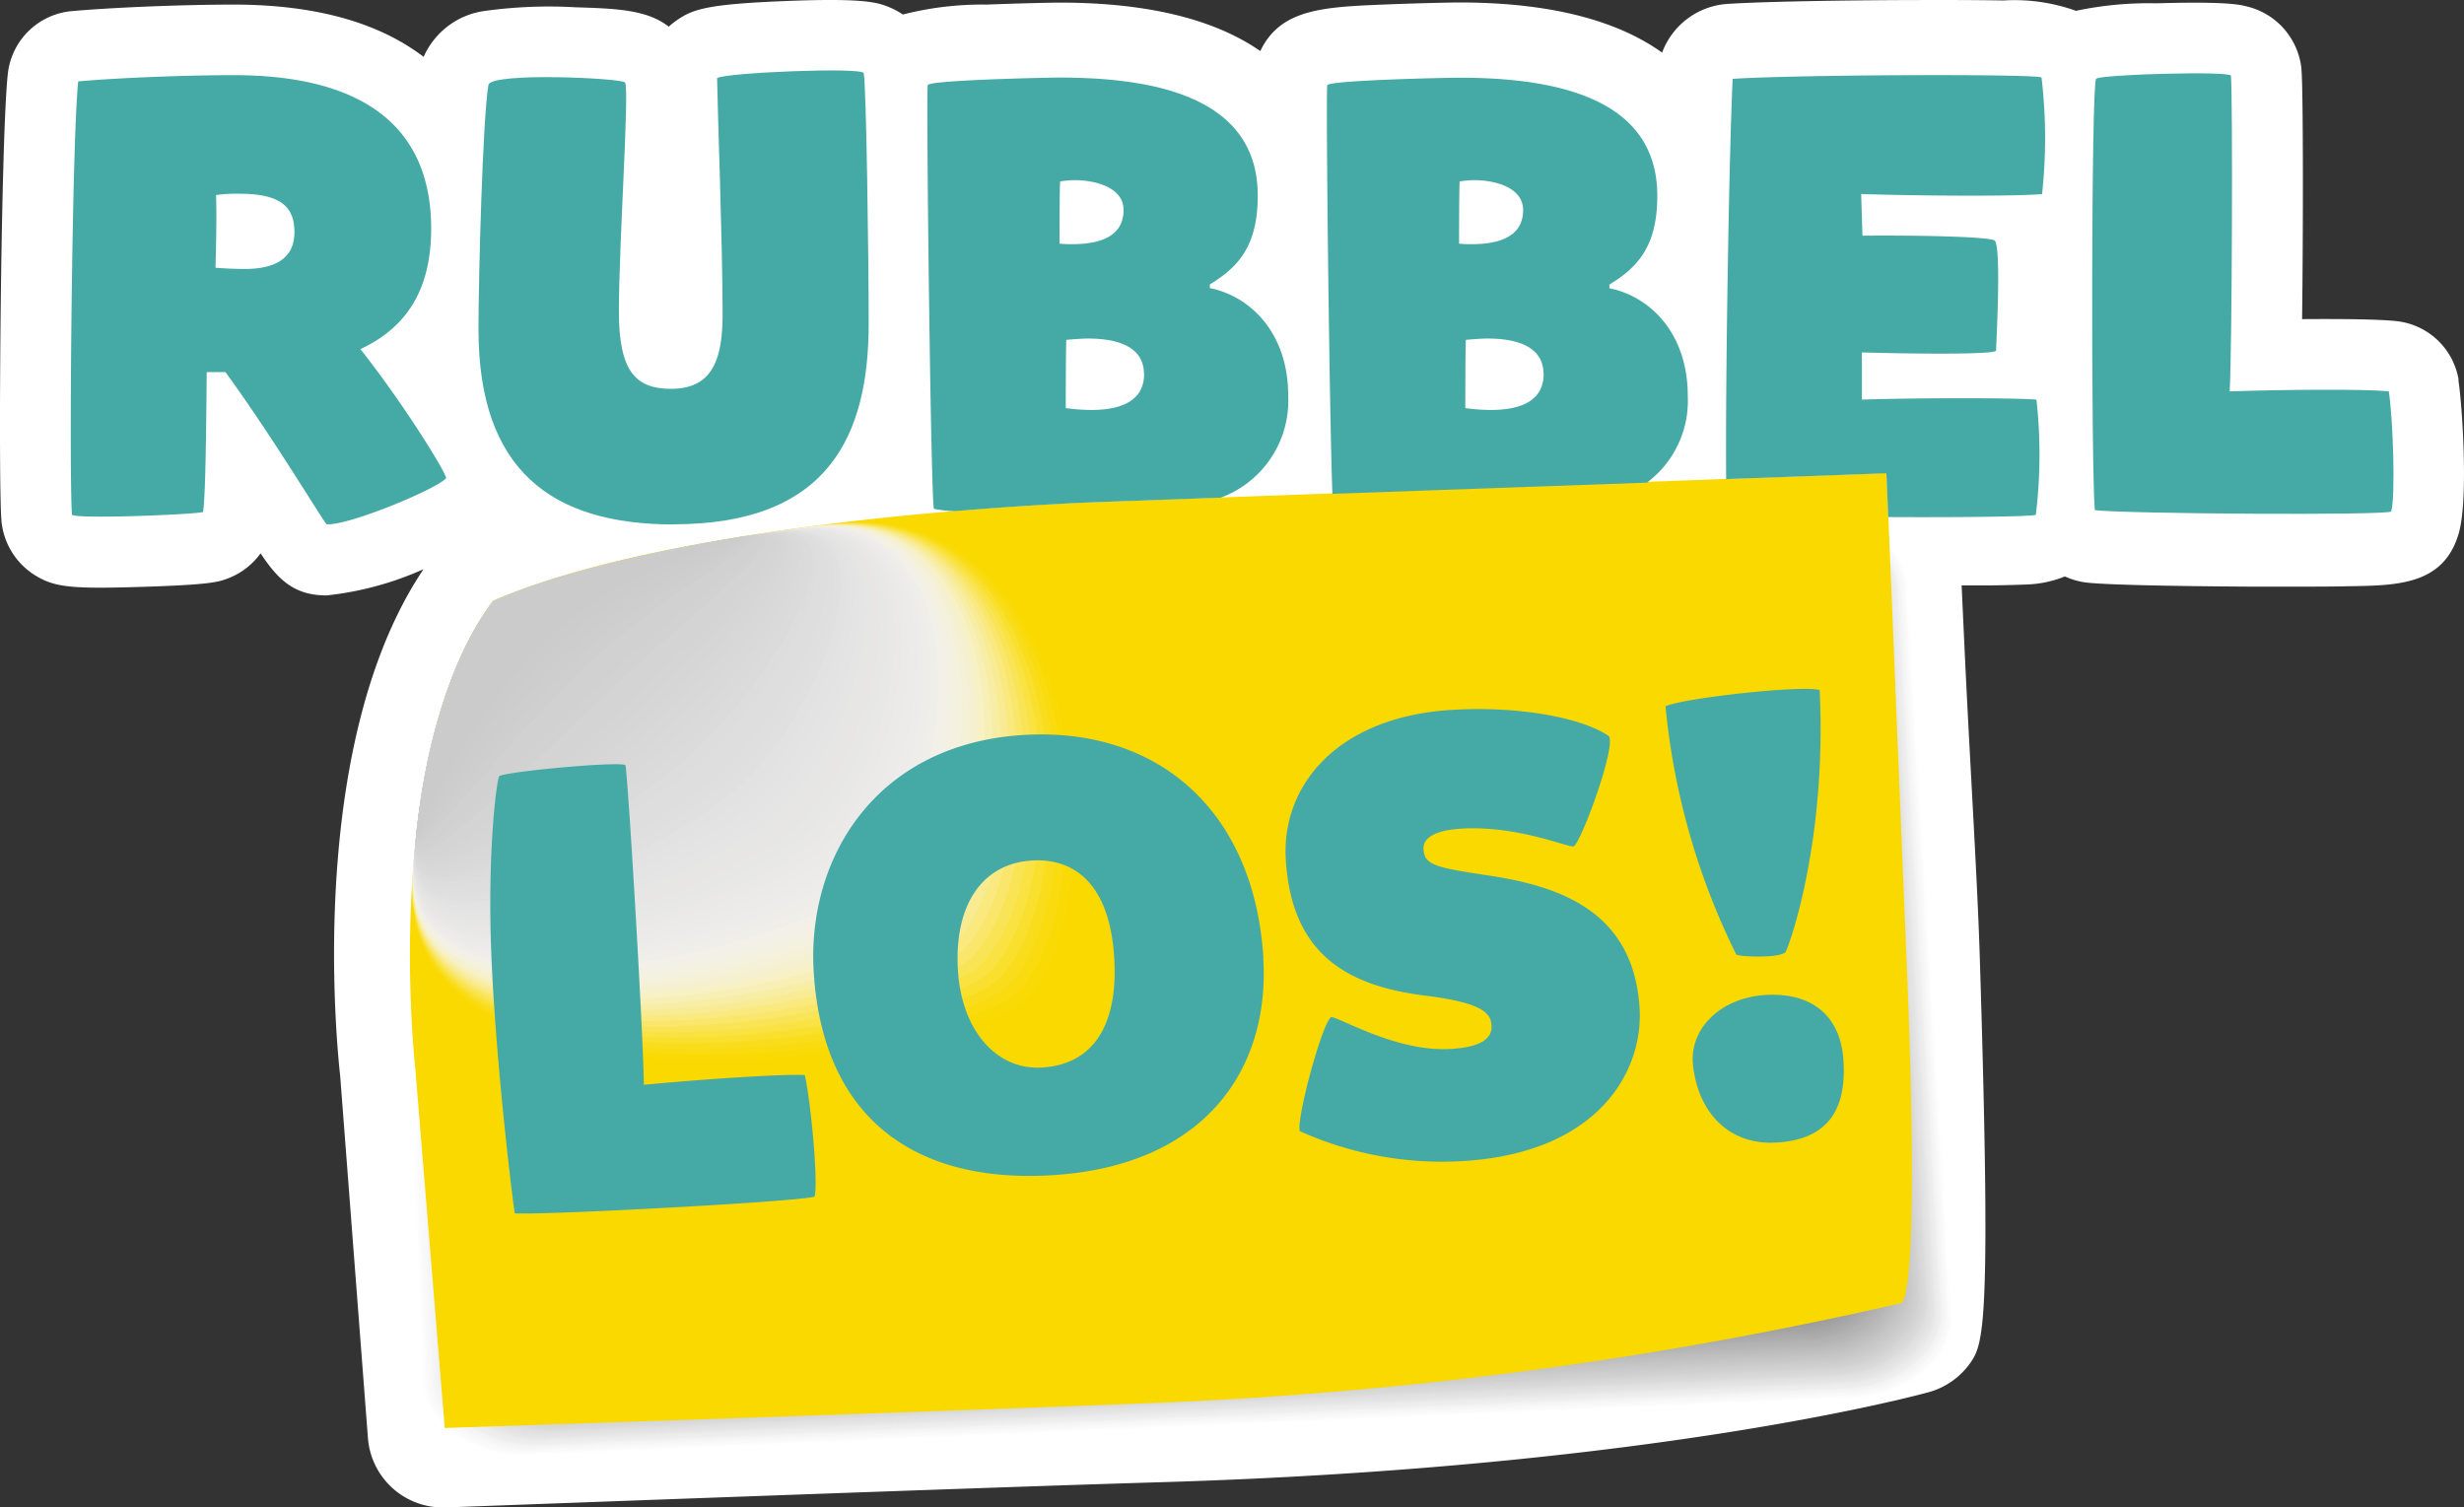
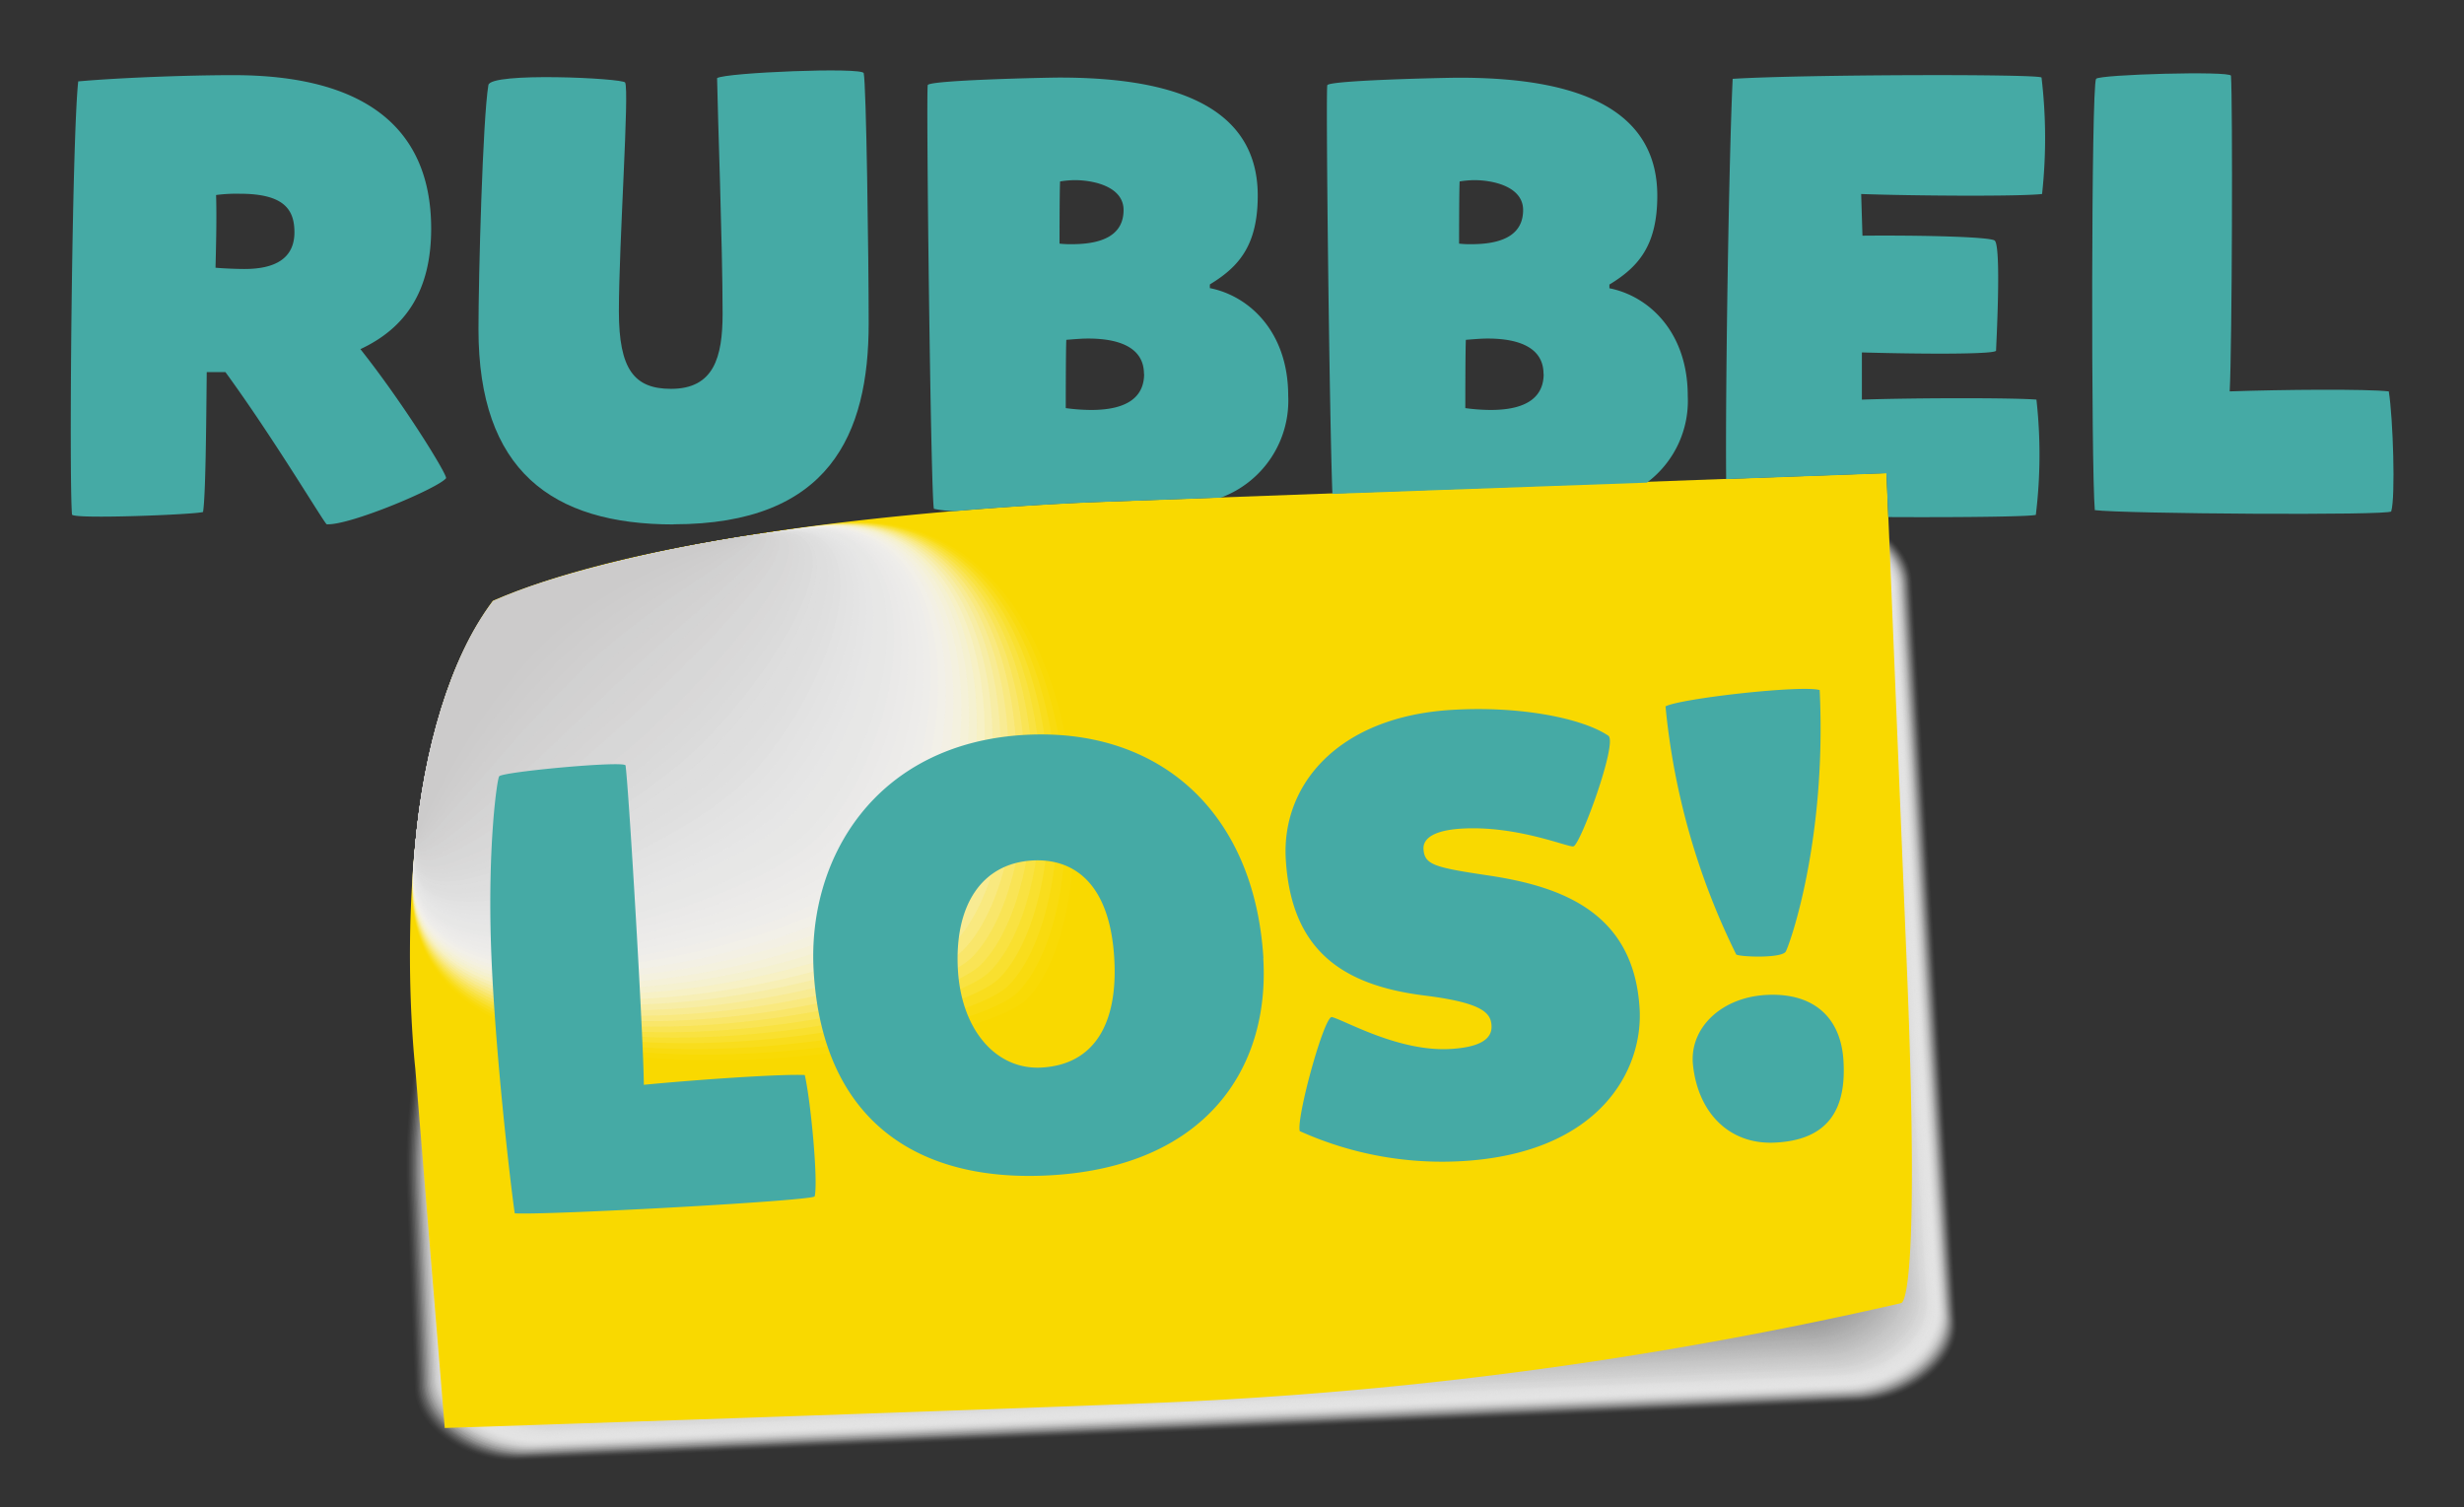
<svg xmlns="http://www.w3.org/2000/svg" width="173.908" height="106.394" viewBox="0 0 173.908 106.394">
  <rect x="0" y="0" width="173.908" height="106.394" fill="#333333" stroke="none" />
  <g id="Gruppe_829" data-name="Gruppe 829" transform="translate(-85.639 -38.276)">
    <g id="Gruppe_827" data-name="Gruppe 827">
-       <path id="Pfad_314" data-name="Pfad 314" d="M259.17,65.1a4.987,4.987,0,0,0-4.39-4.16c-1.3-.14-4.03-.16-6.66-.14.08-6.42.08-16-.04-17.54a2.1,2.1,0,0,0-.02-.25,5.061,5.061,0,0,0-3.84-4.28c-.51-.13-1.45-.36-6.39-.22a24.679,24.679,0,0,0-5.67.53,12.828,12.828,0,0,0-5.12-.73c-1.66-.03-3.94-.04-6.43-.03-4.25.01-10.2.09-13.02.27a5.286,5.286,0,0,0-4.64,3.44c-2.89-2.07-7.39-3.54-14.33-3.54-.52,0-2.89.05-5.14.14-4.44.18-7.46.3-8.89,3.29-2.89-2.01-7.36-3.42-14.17-3.42-.52,0-2.89.05-5.14.14a22.729,22.729,0,0,0-5.92.7,5.291,5.291,0,0,0-.97-.52c-.77-.31-1.64-.66-7.33-.43-5.51.22-6.52.57-7.66,1.36a5.009,5.009,0,0,0-.56.45c-1.53-1.2-3.68-1.28-6.59-1.37a32.919,32.919,0,0,0-6.34.25,5.52,5.52,0,0,0-4.37,3.25c-2.83-2.16-7.07-3.69-13.42-3.69-3.58,0-8.49.2-11.41.46a4.988,4.988,0,0,0-4.52,4.43c-.49,4.45-.69,28.67-.45,31.53a1.232,1.232,0,0,0,.02.2,5.086,5.086,0,0,0,2.37,3.67c1.35.83,2.53.96,7.38.81,4.99-.15,5.53-.35,6.16-.58a5.033,5.033,0,0,0,2.36-1.79c1.22,1.83,2.34,2.97,4.66,2.97h0a22.579,22.579,0,0,0,6.84-1.85c-8.17,12.16-6.19,32.98-5.88,35.78l1.96,25.57a5.3,5.3,0,0,0,5.28,4.87h.2c.37-.01,37.48-1.4,50.11-1.77,34.89-1.01,53.76-6.15,54.51-6.35a5.324,5.324,0,0,0,3.04-2.15c.91-1.34,1.43-2.95.61-28.93-.17-5.33-.74-14.34-1.07-21.56-.07-1.51-.14-2.97-.2-4.32h2.12c1.03-.01,1.86-.04,2.44-.06a7.913,7.913,0,0,0,2.73-.57,5.152,5.152,0,0,0,1.43.42c1.72.23,9.47.29,11.8.3h2.71c1.57,0,2.98,0,4.12-.03,3.45-.05,6.71-.1,7.75-3.78.69-2.47.21-9.26-.04-10.76Z" fill="#fff" />
      <g id="Gruppe_825" data-name="Gruppe 825" style="mix-blend-mode: multiply;isolation: isolate">
        <path id="Pfad_315" data-name="Pfad 315" d="M114.75,136.4l-.58-14.01c-1.17-28.56,25.39-46.01,59.22-47.4l39.97-.79c3.48-.14,7.23,2.13,7.35,5.07l3.17,52.53c.12,2.94-3.43,5.44-6.91,5.59l-94.87,4.08c-3.48.14-7.23-2.13-7.35-5.07Z" fill="#fff" opacity="0" />
        <path id="Pfad_316" data-name="Pfad 316" d="M114.84,136.34l-.57-13.94c-1.17-28.55,25.38-45.99,59.2-47.38l39.86-.8c3.48-.14,7.21,2.12,7.33,5.06l3.16,52.46c.12,2.94-3.42,5.43-6.9,5.58l-94.75,4.08c-3.48.14-7.21-2.12-7.33-5.06Z" fill="#fefefe" opacity="0" />
        <path id="Pfad_317" data-name="Pfad 317" d="M114.93,136.29l-.57-13.88c-1.17-28.54,25.36-45.96,59.17-47.35l39.75-.8c3.47-.14,7.19,2.12,7.31,5.05l3.16,52.39c.12,2.93-3.4,5.43-6.88,5.57l-94.64,4.07c-3.47.14-7.19-2.12-7.31-5.05Z" fill="#fdfdfd" opacity="0.02" />
        <path id="Pfad_318" data-name="Pfad 318" d="M115.02,136.24l-.57-13.81C113.28,93.9,139.8,76.49,173.6,75.1l39.64-.8c3.47-.14,7.18,2.12,7.3,5.04l3.16,52.31c.12,2.93-3.39,5.42-6.86,5.56l-94.52,4.07c-3.47.14-7.18-2.12-7.3-5.04Z" fill="#fcfcfc" opacity="0.03" />
        <path id="Pfad_319" data-name="Pfad 319" d="M115.11,136.19l-.57-13.75c-1.17-28.52,25.33-45.92,59.12-47.31l39.53-.8c3.46-.14,7.16,2.11,7.28,5.03l3.16,52.24c.12,2.92-3.38,5.41-6.84,5.55l-94.4,4.06c-3.46.14-7.16-2.11-7.28-5.03Z" fill="#fbfbfb" opacity="0.04" />
        <path id="Pfad_320" data-name="Pfad 320" d="M115.2,136.13l-.56-13.68c-1.17-28.52,25.32-45.9,59.1-47.29l39.42-.8c3.46-.14,7.14,2.11,7.26,5.03l3.15,52.17c.12,2.92-3.37,5.4-6.82,5.54l-94.29,4.06c-3.46.14-7.14-2.11-7.26-5.03Z" fill="#fafafa" opacity="0.05" />
        <path id="Pfad_321" data-name="Pfad 321" d="M115.29,136.08l-.56-13.62c-1.17-28.51,25.3-45.87,59.07-47.26l39.31-.8c3.45-.14,7.12,2.1,7.24,5.02l3.15,52.09c.12,2.91-3.36,5.39-6.81,5.53l-94.17,4.05c-3.45.14-7.12-2.1-7.24-5.02Z" fill="#f9f9f9" opacity="0.06" />
        <path id="Pfad_322" data-name="Pfad 322" d="M115.39,136.03l-.56-13.55c-1.17-28.5,25.29-45.85,59.05-47.24l39.2-.8c3.45-.14,7.1,2.1,7.22,5.01l3.15,52.02c.12,2.91-3.34,5.38-6.79,5.52l-94.05,4.05C119.16,141.18,115.51,138.94,115.39,136.03Z" fill="#f8f8f8" opacity="0.07" />
        <path id="Pfad_323" data-name="Pfad 323" d="M115.48,135.97l-.55-13.48C113.76,94,140.2,76.66,173.95,75.27l39.09-.8c3.44-.14,7.08,2.1,7.2,5l3.15,51.94c.12,2.9-3.33,5.37-6.77,5.52l-93.94,4.04c-3.44.14-7.08-2.1-7.2-5Z" fill="#f7f7f7" opacity="0.08" />
        <path id="Pfad_324" data-name="Pfad 324" d="M115.57,135.92l-.55-13.42c-1.17-28.48,25.26-45.81,59-47.19l38.98-.8c3.43-.14,7.07,2.09,7.19,4.99l3.14,51.87c.12,2.9-3.32,5.36-6.75,5.51l-93.82,4.04c-3.43.14-7.07-2.09-7.19-4.99Z" fill="#f6f6f6" opacity="0.09" />
        <path id="Pfad_325" data-name="Pfad 325" d="M115.66,135.87l-.55-13.35c-1.17-28.48,25.24-45.78,58.97-47.17l38.87-.8c3.43-.14,7.05,2.09,7.17,4.99l3.14,51.8c.12,2.89-3.31,5.36-6.74,5.5l-93.7,4.03c-3.43.14-7.05-2.09-7.17-4.99Z" fill="#f5f5f5" opacity="0.1" />
        <path id="Pfad_326" data-name="Pfad 326" d="M115.75,135.82l-.55-13.29c-1.17-28.47,25.23-45.76,58.95-47.15l38.76-.8c3.42-.14,7.03,2.09,7.15,4.98l3.14,51.72c.12,2.89-3.3,5.35-6.72,5.49L122.9,140.8c-3.42.14-7.03-2.09-7.15-4.98Z" fill="#f4f4f4" opacity="0.11" />
        <path id="Pfad_327" data-name="Pfad 327" d="M115.84,135.76l-.54-13.22c-1.17-28.46,25.21-45.74,58.92-47.12l38.65-.8c3.42-.14,7.01,2.08,7.13,4.97l3.13,51.65c.12,2.89-3.28,5.34-6.7,5.48l-93.47,4.03c-3.42.14-7.01-2.08-7.13-4.97Z" fill="#f3f3f3" opacity="0.12" />
        <path id="Pfad_328" data-name="Pfad 328" d="M115.93,135.71l-.54-13.16c-1.17-28.45,25.2-45.72,58.9-47.1l38.54-.81c3.41-.14,6.99,2.08,7.11,4.96l3.13,51.57c.12,2.88-3.27,5.33-6.68,5.47l-93.35,4.02c-3.41.14-6.99-2.08-7.11-4.96Z" fill="#f2f2f2" opacity="0.13" />
        <path id="Pfad_329" data-name="Pfad 329" d="M116.02,135.66l-.54-13.09c-1.17-28.44,25.18-45.69,58.88-47.08l38.43-.81c3.41-.14,6.98,2.08,7.09,4.95l3.13,51.5c.12,2.88-3.26,5.32-6.67,5.46l-93.23,4.02c-3.41.14-6.98-2.08-7.09-4.95Z" fill="#f1f1f1" opacity="0.13" />
        <path id="Pfad_330" data-name="Pfad 330" d="M116.12,135.6l-.54-13.03c-1.17-28.44,25.17-45.67,58.85-47.06l38.32-.81c3.4-.14,6.96,2.07,7.08,4.95l3.13,51.43c.12,2.87-3.25,5.31-6.65,5.45l-93.12,4.01c-3.4.14-6.96-2.07-7.08-4.95Z" fill="#f0f0f0" opacity="0.14" />
        <path id="Pfad_331" data-name="Pfad 331" d="M116.21,135.55l-.53-12.96c-1.17-28.43,25.15-45.65,58.83-47.03l38.21-.81c3.4-.14,6.94,2.07,7.06,4.94l3.12,51.35c.12,2.87-3.23,5.3-6.63,5.44l-93,4.01c-3.4.14-6.94-2.07-7.06-4.94Z" fill="#efefef" opacity="0.15" />
        <path id="Pfad_332" data-name="Pfad 332" d="M116.3,135.5l-.53-12.9c-1.17-28.42,25.14-45.63,58.8-47.01l38.1-.81c3.39-.14,6.92,2.07,7.04,4.93l3.12,51.28c.12,2.86-3.22,5.3-6.61,5.43l-92.88,4c-3.39.14-6.92-2.07-7.04-4.93Z" fill="#eee" opacity="0.16" />
        <path id="Pfad_333" data-name="Pfad 333" d="M116.39,135.45l-.53-12.83c-1.17-28.41,25.12-45.6,58.78-46.99l37.99-.81c3.38-.14,6.9,2.06,7.02,4.92l3.12,51.2c.12,2.86-3.21,5.29-6.6,5.43l-92.77,4c-3.38.14-6.9-2.06-7.02-4.92Z" fill="#ededed" opacity="0.17" />
        <path id="Pfad_334" data-name="Pfad 334" d="M116.48,135.39l-.53-12.76c-1.17-28.4,25.11-45.58,58.75-46.96l37.89-.81c3.38-.14,6.89,2.06,7,4.91l3.11,51.13c.12,2.85-3.2,5.28-6.58,5.42l-92.65,3.99c-3.38.14-6.89-2.06-7-4.91Z" fill="#ececec" opacity="0.18" />
        <path id="Pfad_335" data-name="Pfad 335" d="M116.57,135.34l-.52-12.7c-1.17-28.39,25.09-45.56,58.73-46.94l37.78-.81c3.37-.14,6.87,2.06,6.98,4.91l3.11,51.06c.12,2.85-3.19,5.27-6.56,5.41l-92.53,3.99c-3.37.14-6.87-2.06-6.98-4.91Z" fill="#ebebeb" opacity="0.19" />
        <path id="Pfad_336" data-name="Pfad 336" d="M116.66,135.29l-.52-12.63c-1.17-28.39,25.08-45.53,58.7-46.92l37.67-.81c3.37-.14,6.85,2.05,6.97,4.9l3.11,50.98c.12,2.84-3.17,5.26-6.54,5.4l-92.41,3.98c-3.37.14-6.85-2.05-6.97-4.9Z" fill="#eaeaea" opacity="0.2" />
        <path id="Pfad_337" data-name="Pfad 337" d="M116.76,135.23l-.52-12.57c-1.17-28.38,25.06-45.51,58.68-46.89l37.56-.81c3.36-.14,6.83,2.05,6.95,4.89l3.11,50.91c.12,2.84-3.16,5.25-6.53,5.39l-92.3,3.98c-3.36.14-6.83-2.05-6.95-4.89Z" fill="#e9e9e9" opacity="0.21" />
        <path id="Pfad_338" data-name="Pfad 338" d="M116.85,135.18l-.51-12.5c-1.17-28.37,25.05-45.49,58.65-46.87L212.44,75c3.36-.14,6.81,2.05,6.93,4.88l3.1,50.83c.12,2.83-3.15,5.24-6.51,5.38l-92.18,3.97c-3.36.14-6.81-2.05-6.93-4.88Z" fill="#e8e8e8" opacity="0.22" />
        <path id="Pfad_339" data-name="Pfad 339" d="M116.94,135.13l-.51-12.44c-1.17-28.36,25.03-45.47,58.63-46.85l37.34-.81c3.35-.14,6.79,2.04,6.91,4.87l3.1,50.76c.12,2.83-3.14,5.23-6.49,5.37L123.86,140c-3.35.14-6.79-2.04-6.91-4.87Z" fill="#e7e7e7" opacity="0.23" />
        <path id="Pfad_340" data-name="Pfad 340" d="M117.03,135.08l-.51-12.37c-1.17-28.35,25.02-45.44,58.6-46.83l37.23-.82c3.35-.14,6.78,2.04,6.89,4.87l3.1,50.69c.12,2.82-3.13,5.23-6.47,5.36l-91.95,3.96c-3.35.14-6.78-2.04-6.89-4.87Z" fill="#e6e6e6" opacity="0.24" />
        <path id="Pfad_341" data-name="Pfad 341" d="M117.12,135.02l-.51-12.31c-1.17-28.35,25-45.42,58.58-46.8l37.12-.82c3.34-.14,6.76,2.04,6.87,4.86l3.1,50.61c.12,2.82-3.11,5.22-6.45,5.35L124,139.87c-3.34.14-6.76-2.04-6.87-4.86Z" fill="#e5e5e5" opacity="0.25" />
        <path id="Pfad_342" data-name="Pfad 342" d="M117.21,134.97l-.5-12.24c-1.17-28.34,24.99-45.4,58.55-46.78l37.01-.82c3.33-.14,6.74,2.03,6.86,4.85l3.09,50.54c.12,2.82-3.1,5.21-6.44,5.35l-91.71,3.95c-3.33.14-6.74-2.03-6.86-4.85Z" fill="#e4e4e4" opacity="0.26" />
        <path id="Pfad_343" data-name="Pfad 343" d="M117.3,134.92l-.5-12.17c-1.17-28.33,24.97-45.38,58.53-46.76l36.9-.82c3.33-.14,6.72,2.03,6.84,4.84l3.09,50.46c.12,2.81-3.09,5.2-6.42,5.34l-91.6,3.95C120.81,139.9,117.42,137.73,117.3,134.92Z" fill="#e3e3e3" opacity="0.27" />
        <path id="Pfad_344" data-name="Pfad 344" d="M117.39,134.86l-.5-12.11c-1.16-28.32,24.96-45.35,58.51-46.73l36.79-.82c3.32-.14,6.7,2.03,6.82,4.83l3.09,50.39c.12,2.81-3.08,5.19-6.4,5.33l-91.48,3.94c-3.32.14-6.7-2.03-6.82-4.83Z" fill="#e2e2e2" opacity="0.28" />
        <path id="Pfad_345" data-name="Pfad 345" d="M117.49,134.81l-.5-12.04c-1.16-28.31,24.94-45.33,58.48-46.71l36.68-.82c3.32-.14,6.69,2.02,6.8,4.82l3.08,50.32c.12,2.8-3.07,5.18-6.38,5.32l-91.36,3.94c-3.32.14-6.69-2.02-6.8-4.82Z" fill="#e1e1e1" opacity="0.29" />
        <path id="Pfad_346" data-name="Pfad 346" d="M117.58,134.76l-.49-11.98c-1.16-28.31,24.93-45.31,58.46-46.69l36.57-.82c3.31-.14,6.67,2.02,6.78,4.82l3.08,50.24c.12,2.8-3.05,5.17-6.37,5.31l-91.25,3.93c-3.31.14-6.67-2.02-6.78-4.82Z" fill="#e0e0e0" opacity="0.3" />
        <path id="Pfad_347" data-name="Pfad 347" d="M117.67,134.7l-.49-11.91c-1.16-28.3,24.91-45.29,58.43-46.67l36.46-.82c3.31-.14,6.65,2.02,6.76,4.81l3.08,50.17c.11,2.79-3.04,5.17-6.35,5.3l-91.13,3.93C121.12,139.65,117.78,137.49,117.67,134.7Z" fill="#dfdfdf" opacity="0.31" />
        <path id="Pfad_348" data-name="Pfad 348" d="M117.76,134.65l-.49-11.85c-1.16-28.29,24.9-45.26,58.41-46.64l36.35-.82c3.3-.14,6.63,2.01,6.75,4.8l3.08,50.09c.11,2.79-3.03,5.16-6.33,5.29l-91.01,3.93c-3.3.14-6.63-2.01-6.75-4.8Z" fill="#dedede" opacity="0.32" />
        <path id="Pfad_349" data-name="Pfad 349" d="M117.85,134.6l-.48-11.78c-1.16-28.28,24.88-45.24,58.38-46.62l36.24-.82c3.3-.14,6.61,2.01,6.73,4.79l3.07,50.02c.11,2.78-3.02,5.15-6.31,5.28l-90.89,3.92c-3.3.14-6.61-2.01-6.73-4.79Z" fill="#ddd" opacity="0.33" />
        <path id="Pfad_350" data-name="Pfad 350" d="M117.94,134.55l-.48-11.72c-1.16-28.27,24.87-45.22,58.36-46.6l36.13-.82c3.29-.14,6.6,2.01,6.71,4.78l3.07,49.95c.11,2.78-3.01,5.14-6.3,5.27l-90.78,3.92c-3.29.14-6.6-2.01-6.71-4.78Z" fill="#dcdcdc" opacity="0.34" />
        <path id="Pfad_351" data-name="Pfad 351" d="M118.03,134.49l-.48-11.65c-1.16-28.26,24.85-45.2,58.33-46.57l36.02-.83c3.28-.14,6.58,2,6.69,4.78l3.07,49.87c.11,2.77-2.99,5.13-6.28,5.27l-90.66,3.91c-3.28.14-6.58-2-6.69-4.78Z" fill="#dbdbdb" opacity="0.35" />
        <path id="Pfad_352" data-name="Pfad 352" d="M118.13,134.44l-.48-11.58c-1.16-28.26,24.83-45.17,58.31-46.55l35.91-.83c3.28-.13,6.56,2,6.67,4.77l3.07,49.8c.11,2.77-2.98,5.12-6.26,5.26l-90.54,3.91c-3.28.13-6.56-2-6.67-4.77Z" fill="#dadada" opacity="0.36" />
        <path id="Pfad_353" data-name="Pfad 353" d="M118.22,134.39l-.47-11.52c-1.16-28.25,24.82-45.15,58.28-46.53l35.8-.83c3.27-.13,6.54,2,6.65,4.76l3.06,49.72c.11,2.76-2.97,5.11-6.24,5.25l-90.43,3.9c-3.27.13-6.54-2-6.65-4.76Z" fill="#d9d9d9" opacity="0.37" />
        <path id="Pfad_354" data-name="Pfad 354" d="M118.31,134.33l-.47-11.45c-1.16-28.24,24.8-45.13,58.26-46.5l35.69-.83c3.27-.13,6.52,1.99,6.64,4.75l3.06,49.65c.11,2.76-2.96,5.1-6.23,5.24l-90.31,3.9c-3.27.13-6.52-1.99-6.64-4.75Z" fill="#d8d8d8" opacity="0.38" />
        <path id="Pfad_355" data-name="Pfad 355" d="M118.4,134.28l-.47-11.39c-1.16-28.23,24.79-45.11,58.23-46.48l35.58-.83c3.26-.13,6.5,1.99,6.62,4.74l3.06,49.58c.11,2.75-2.95,5.1-6.21,5.23l-90.19,3.89c-3.26.13-6.5-1.99-6.62-4.74Z" fill="#d7d7d7" opacity="0.38" />
        <path id="Pfad_356" data-name="Pfad 356" d="M118.49,134.23l-.47-11.32c-1.16-28.22,24.77-45.08,58.21-46.46l35.47-.83c3.26-.13,6.49,1.99,6.6,4.74l3.05,49.5c.11,2.75-2.93,5.09-6.19,5.22l-90.08,3.89c-3.26.13-6.49-1.99-6.6-4.74Z" fill="#d6d6d6" opacity="0.39" />
-         <path id="Pfad_357" data-name="Pfad 357" d="M118.58,134.18l-.46-11.26c-1.16-28.22,24.76-45.06,58.18-46.44l35.36-.83c3.25-.13,6.47,1.98,6.58,4.73l3.05,49.43c.11,2.74-2.92,5.08-6.17,5.21l-89.96,3.88c-3.25.13-6.47-1.98-6.58-4.73Z" fill="#d5d5d5" opacity="0.4" />
        <path id="Pfad_358" data-name="Pfad 358" d="M118.67,134.12l-.46-11.19c-1.16-28.21,24.74-45.04,58.16-46.41l35.25-.83c3.25-.13,6.45,1.98,6.56,4.72l3.05,49.35c.11,2.74-2.91,5.07-6.16,5.2l-89.84,3.88c-3.25.13-6.45-1.98-6.56-4.72Z" fill="#d4d4d4" opacity="0.41" />
        <path id="Pfad_359" data-name="Pfad 359" d="M118.76,134.07l-.46-11.13c-1.16-28.2,24.73-45.02,58.13-46.39l35.14-.83c3.24-.13,6.43,1.98,6.54,4.71l3.05,49.28c.11,2.74-2.9,5.06-6.14,5.19l-89.72,3.87c-3.24.13-6.43-1.98-6.54-4.71Z" fill="#d3d3d3" opacity="0.42" />
        <path id="Pfad_360" data-name="Pfad 360" d="M118.86,134.02l-.45-11.06c-1.16-28.19,24.71-44.99,58.11-46.37l35.03-.83c3.23-.13,6.41,1.97,6.53,4.7l3.04,49.21c.11,2.73-2.89,5.05-6.12,5.19l-89.61,3.87c-3.23.13-6.41-1.97-6.53-4.7Z" fill="#d2d2d2" opacity="0.43" />
        <path id="Pfad_361" data-name="Pfad 361" d="M118.95,133.96l-.45-11c-1.16-28.18,24.7-44.97,58.09-46.34l34.92-.83c3.23-.13,6.4,1.97,6.51,4.7l3.04,49.13c.11,2.73-2.87,5.04-6.1,5.18l-89.49,3.86c-3.23.13-6.4-1.97-6.51-4.7Z" fill="#d1d1d1" opacity="0.44" />
        <path id="Pfad_362" data-name="Pfad 362" d="M119.04,133.91l-.45-10.93c-1.16-28.18,24.68-44.95,58.06-46.32l34.81-.83c3.22-.13,6.38,1.97,6.49,4.69l3.04,49.06c.11,2.72-2.86,5.03-6.08,5.17l-89.37,3.86c-3.22.13-6.38-1.97-6.49-4.69Z" fill="#d0d0d0" opacity="0.45" />
        <path id="Pfad_363" data-name="Pfad 363" d="M119.13,133.86,118.68,123c-1.16-28.17,24.67-44.92,58.04-46.3l34.7-.84c3.22-.13,6.36,1.96,6.47,4.68l3.04,48.98c.11,2.72-2.85,5.03-6.07,5.16l-89.26,3.85c-3.22.13-6.36-1.96-6.47-4.68Z" fill="#cfcfcf" opacity="0.46" />
        <path id="Pfad_364" data-name="Pfad 364" d="M119.22,133.81l-.44-10.8c-1.16-28.16,24.65-44.9,58.01-46.27l34.59-.84c3.21-.13,6.34,1.96,6.45,4.67l3.03,48.91c.11,2.71-2.84,5.02-6.05,5.15l-89.14,3.85c-3.21.13-6.34-1.96-6.45-4.67Z" fill="#cecece" opacity="0.47" />
        <path id="Pfad_365" data-name="Pfad 365" d="M119.31,133.75l-.44-10.73c-1.16-28.15,24.64-44.88,57.99-46.25l34.48-.84c3.21-.13,6.32,1.96,6.43,4.66l3.03,48.84c.11,2.71-2.82,5.01-6.03,5.14l-89.02,3.84c-3.21.13-6.32-1.96-6.43-4.66Z" fill="#cdcdcd" opacity="0.48" />
        <path id="Pfad_366" data-name="Pfad 366" d="M119.4,133.7l-.44-10.67c-1.16-28.14,24.62-44.86,57.96-46.23l34.37-.84c3.2-.13,6.31,1.95,6.42,4.65l3.03,48.76c.11,2.7-2.81,5-6.01,5.13l-88.91,3.84c-3.2.13-6.31-1.95-6.42-4.65Z" fill="#ccc" opacity="0.49" />
        <path id="Pfad_367" data-name="Pfad 367" d="M119.5,133.65l-.44-10.6C117.9,94.91,143.67,78.22,177,76.84L211.26,76c3.2-.13,6.29,1.95,6.4,4.65l3.02,48.69c.11,2.7-2.8,4.99-6,5.12l-88.79,3.83c-3.2.13-6.29-1.95-6.4-4.65Z" fill="#ccc" opacity="0.5" />
        <path id="Pfad_368" data-name="Pfad 368" d="M119.59,133.59l-.43-10.54C118,94.92,143.75,78.24,177.07,76.87l34.15-.84c3.19-.13,6.27,1.95,6.38,4.64l3.02,48.61c.11,2.69-2.79,4.98-5.98,5.11l-88.67,3.83c-3.19.13-6.27-1.95-6.38-4.64Z" fill="#cbcbcb" opacity="0.51" />
        <path id="Pfad_369" data-name="Pfad 369" d="M119.68,133.54l-.43-10.47c-1.16-28.12,24.58-44.79,57.89-46.16l34.04-.84c3.18-.13,6.25,1.94,6.36,4.63l3.02,48.54c.11,2.69-2.78,4.97-5.96,5.11l-88.55,3.83c-3.18.13-6.25-1.94-6.36-4.63Z" fill="#cacaca" opacity="0.52" />
        <path id="Pfad_370" data-name="Pfad 370" d="M119.77,133.49l-.43-10.41c-1.16-28.11,24.56-44.77,57.86-46.14l33.93-.84c3.18-.13,6.23,1.94,6.34,4.62l3.02,48.47c.11,2.68-2.76,4.97-5.94,5.1l-88.44,3.82c-3.18.13-6.23-1.94-6.34-4.62Z" fill="#c9c9c9" opacity="0.53" />
        <path id="Pfad_371" data-name="Pfad 371" d="M119.86,133.44l-.43-10.34c-1.16-28.1,24.55-44.74,57.84-46.11l33.82-.84c3.17-.13,6.21,1.94,6.33,4.61l3.01,48.39c.11,2.68-2.75,4.96-5.93,5.09l-88.32,3.82c-3.17.13-6.21-1.94-6.33-4.61Z" fill="#c8c8c8" opacity="0.54" />
-         <path id="Pfad_372" data-name="Pfad 372" d="M119.95,133.38l-.42-10.27c-1.16-28.09,24.53-44.72,57.81-46.09l33.71-.84c3.17-.13,6.2,1.93,6.31,4.61l3.01,48.32c.11,2.67-2.74,4.95-5.91,5.08L126.26,138c-3.17.13-6.2-1.93-6.31-4.61Z" fill="#c7c7c7" opacity="0.55" />
        <path id="Pfad_373" data-name="Pfad 373" d="M120.04,133.33l-.42-10.21c-1.16-28.09,24.52-44.7,57.79-46.07l33.6-.84c3.16-.13,6.18,1.93,6.29,4.6l3.01,48.24c.11,2.67-2.73,4.94-5.89,5.07l-88.09,3.81C123.17,138.06,120.15,136,120.04,133.33Z" fill="#c6c6c6" opacity="0.56" />
        <path id="Pfad_374" data-name="Pfad 374" d="M120.13,133.28l-.42-10.14c-1.15-28.08,24.5-44.68,57.76-46.04l33.49-.84c3.16-.13,6.16,1.93,6.27,4.59l3,48.17c.11,2.66-2.72,4.93-5.87,5.06l-87.97,3.8c-3.16.13-6.16-1.93-6.27-4.59Z" fill="#c5c5c5" opacity="0.57" />
        <path id="Pfad_375" data-name="Pfad 375" d="M120.23,133.22l-.41-10.08c-1.15-28.07,24.49-44.65,57.74-46.02l33.38-.85c3.15-.13,6.14,1.92,6.25,4.58l3,48.1c.11,2.66-2.7,4.92-5.86,5.05l-87.85,3.8C123.33,137.93,120.34,135.88,120.23,133.22Z" fill="#c4c4c4" opacity="0.58" />
        <path id="Pfad_376" data-name="Pfad 376" d="M120.32,133.17l-.41-10.01c-1.15-28.06,24.47-44.63,57.72-46l33.27-.85c3.15-.13,6.12,1.92,6.23,4.57l3,48.02c.11,2.66-2.69,4.91-5.84,5.04l-87.74,3.79c-3.15.13-6.12-1.92-6.23-4.57Z" fill="#c3c3c3" opacity="0.59" />
        <path id="Pfad_377" data-name="Pfad 377" d="M120.41,133.12l-.41-9.95c-1.15-28.05,24.46-44.61,57.69-45.98l33.16-.85c3.14-.13,6.11,1.92,6.22,4.57l3,47.95c.11,2.65-2.68,4.9-5.82,5.03l-87.62,3.79c-3.14.13-6.11-1.92-6.22-4.57Z" fill="#c2c2c2" opacity="0.6" />
        <path id="Pfad_378" data-name="Pfad 378" d="M120.5,133.07l-.41-9.88c-1.15-28.05,24.44-44.59,57.67-45.95l33.05-.85c3.13-.13,6.09,1.91,6.2,4.56L220,128.82c.11,2.65-2.67,4.9-5.8,5.02l-87.5,3.78c-3.13.13-6.09-1.91-6.2-4.56Z" fill="#c1c1c1" opacity="0.61" />
        <path id="Pfad_379" data-name="Pfad 379" d="M120.59,133.01l-.4-9.82c-1.15-28.04,24.43-44.56,57.64-45.93l32.94-.85c3.13-.13,6.07,1.91,6.18,4.55l2.99,47.8c.11,2.64-2.66,4.89-5.79,5.02l-87.38,3.78C123.64,137.69,120.7,135.65,120.59,133.01Z" fill="silver" opacity="0.62" />
        <path id="Pfad_380" data-name="Pfad 380" d="M120.68,132.96l-.4-9.75c-1.15-28.03,24.41-44.54,57.62-45.91l32.83-.85c3.12-.13,6.05,1.9,6.16,4.54l2.99,47.73c.11,2.64-2.64,4.88-5.77,5.01l-87.27,3.77c-3.12.13-6.05-1.9-6.16-4.54Z" fill="#bfbfbf" opacity="0.62" />
        <path id="Pfad_381" data-name="Pfad 381" d="M120.77,132.91l-.4-9.69c-1.15-28.02,24.4-44.52,57.59-45.88l32.72-.85c3.12-.13,6.03,1.9,6.14,4.53l2.99,47.65c.11,2.63-2.63,4.87-5.75,5l-87.15,3.77C123.79,137.57,120.88,135.54,120.77,132.91Z" fill="#bebebe" opacity="0.63" />
        <path id="Pfad_382" data-name="Pfad 382" d="M120.87,132.85l-.4-9.62c-1.15-28.01,24.38-44.5,57.57-45.86l32.61-.85c3.11-.13,6.02,1.9,6.12,4.53l2.98,47.58c.11,2.63-2.62,4.86-5.73,4.99l-87.03,3.76C123.88,137.51,120.97,135.48,120.87,132.85Z" fill="#bdbdbd" opacity="0.64" />
        <path id="Pfad_383" data-name="Pfad 383" d="M120.96,132.8l-.39-9.55c-1.15-28.01,24.37-44.47,57.54-45.84l32.5-.85c3.11-.13,6,1.89,6.11,4.52l2.98,47.5c.11,2.62-2.61,4.85-5.71,4.98l-86.92,3.76c-3.11.13-6-1.89-6.11-4.52Z" fill="#bcbcbc" opacity="0.65" />
        <path id="Pfad_384" data-name="Pfad 384" d="M121.05,132.75l-.39-9.49c-1.15-28,24.35-44.45,57.52-45.81l32.39-.85c3.1-.13,5.98,1.89,6.09,4.51l2.98,47.43c.11,2.62-2.6,4.84-5.7,4.97l-86.8,3.75c-3.1.13-5.98-1.89-6.09-4.51Z" fill="#bbb" opacity="0.66" />
        <path id="Pfad_385" data-name="Pfad 385" d="M121.14,132.7l-.39-9.42c-1.15-27.99,24.34-44.43,57.49-45.79l32.28-.85c3.1-.13,5.96,1.89,6.07,4.5l2.97,47.36c.11,2.61-2.58,4.84-5.68,4.96l-86.68,3.75c-3.1.13-5.96-1.89-6.07-4.5Z" fill="#bababa" opacity="0.67" />
        <path id="Pfad_386" data-name="Pfad 386" d="M121.23,132.64l-.38-9.36c-1.15-27.98,24.32-44.41,57.47-45.77l32.17-.85c3.09-.13,5.94,1.88,6.05,4.49l2.97,47.28c.11,2.61-2.57,4.83-5.66,4.95l-86.57,3.74c-3.09.13-5.94-1.88-6.05-4.49Z" fill="#b9b9b9" opacity="0.68" />
        <path id="Pfad_387" data-name="Pfad 387" d="M121.32,132.59l-.38-9.29c-1.15-27.97,24.31-44.38,57.44-45.75l32.06-.86c3.08-.13,5.92,1.88,6.03,4.49l2.97,47.21c.11,2.6-2.56,4.82-5.64,4.94l-86.45,3.74c-3.08.13-5.92-1.88-6.03-4.49Z" fill="#b8b8b8" opacity="0.69" />
        <path id="Pfad_388" data-name="Pfad 388" d="M121.41,132.54l-.38-9.23c-1.15-27.96,24.29-44.36,57.42-45.72l31.95-.86c3.08-.13,5.91,1.88,6.01,4.48l2.97,47.14c.11,2.6-2.55,4.81-5.63,4.94l-86.33,3.74c-3.08.13-5.91-1.88-6.01-4.48Z" fill="#b7b7b7" opacity="0.7" />
        <path id="Pfad_389" data-name="Pfad 389" d="M121.5,132.48l-.38-9.16c-1.15-27.96,24.28-44.34,57.39-45.7l31.84-.86c3.07-.13,5.89,1.87,6,4.47l2.96,47.06c.11,2.59-2.54,4.8-5.61,4.93l-86.21,3.73c-3.07.13-5.89-1.87-6-4.47Z" fill="#b6b6b6" opacity="0.71" />
        <path id="Pfad_390" data-name="Pfad 390" d="M121.6,132.43l-.37-9.1c-1.15-27.95,24.26-44.31,57.37-45.68l31.73-.86c3.07-.13,5.87,1.87,5.98,4.46l2.96,46.99c.11,2.59-2.52,4.79-5.59,4.92l-86.1,3.73c-3.07.13-5.87-1.87-5.98-4.46Z" fill="#b5b5b5" opacity="0.72" />
        <path id="Pfad_391" data-name="Pfad 391" d="M121.69,132.38l-.37-9.03c-1.15-27.94,24.25-44.29,57.35-45.65l31.62-.86c3.06-.13,5.85,1.87,5.96,4.45l2.96,46.91c.11,2.59-2.51,4.78-5.57,4.91l-85.98,3.72c-3.06.13-5.85-1.87-5.96-4.45Z" fill="#b4b4b4" opacity="0.73" />
        <path id="Pfad_392" data-name="Pfad 392" d="M121.78,132.33l-.37-8.96c-1.15-27.93,24.23-44.27,57.32-45.63l31.51-.86c3.06-.13,5.83,1.86,5.94,4.44l2.96,46.84c.11,2.58-2.5,4.77-5.56,4.9l-85.86,3.72c-3.06.13-5.83-1.86-5.94-4.44Z" fill="#b3b3b3" opacity="0.74" />
        <path id="Pfad_393" data-name="Pfad 393" d="M121.87,132.27l-.37-8.9c-1.15-27.92,24.22-44.25,57.3-45.61l31.4-.86c3.05-.13,5.82,1.86,5.92,4.44l2.95,46.77c.11,2.58-2.49,4.77-5.54,4.89l-85.75,3.71c-3.05.13-5.82-1.86-5.92-4.44Z" fill="#b2b2b2" opacity="0.75" />
        <path id="Pfad_394" data-name="Pfad 394" d="M121.96,132.22l-.36-8.83c-1.15-27.92,24.2-44.22,57.27-45.58l31.29-.86c3.05-.13,5.8,1.86,5.9,4.43l2.95,46.69c.11,2.57-2.48,4.76-5.52,4.88l-85.63,3.71c-3.05.13-5.8-1.86-5.9-4.43Z" fill="#b1b1b1" opacity="0.76" />
        <path id="Pfad_395" data-name="Pfad 395" d="M122.05,132.17l-.36-8.77c-1.15-27.91,24.19-44.2,57.25-45.56l31.18-.86c3.04-.13,5.78,1.85,5.89,4.42l2.95,46.62c.11,2.57-2.46,4.75-5.5,4.87l-85.51,3.7c-3.04.13-5.78-1.85-5.89-4.42Z" fill="#b0b0b0" opacity="0.77" />
        <path id="Pfad_396" data-name="Pfad 396" d="M122.14,132.11l-.36-8.7c-1.15-27.9,24.17-44.18,57.22-45.54l31.07-.86c3.03-.12,5.76,1.85,5.87,4.41l2.94,46.54c.11,2.56-2.45,4.74-5.49,4.86l-85.4,3.7c-3.03.12-5.76-1.85-5.87-4.41Z" fill="#afafaf" opacity="0.78" />
        <path id="Pfad_397" data-name="Pfad 397" d="M122.24,132.06l-.36-8.64c-1.15-27.89,24.16-44.16,57.2-45.52l30.96-.86c3.03-.12,5.74,1.85,5.85,4.4l2.94,46.47c.11,2.56-2.44,4.73-5.47,4.86l-85.28,3.69c-3.03.12-5.74-1.85-5.85-4.4Z" fill="#aeaeae" opacity="0.79" />
        <path id="Pfad_398" data-name="Pfad 398" d="M122.33,132.01l-.35-8.57c-1.15-27.88,24.14-44.13,57.17-45.49L210,77.09c3.02-.12,5.73,1.84,5.83,4.4l2.94,46.4c.1,2.55-2.43,4.72-5.45,4.85l-85.16,3.69c-3.02.12-5.73-1.84-5.83-4.4Z" fill="#adadad" opacity="0.8" />
        <path id="Pfad_399" data-name="Pfad 399" d="M122.42,131.96l-.35-8.51c-1.15-27.88,24.13-44.11,57.15-45.47l30.74-.87c3.02-.12,5.71,1.84,5.81,4.39l2.94,46.32c.1,2.55-2.41,4.71-5.43,4.84l-85.04,3.68c-3.02.12-5.71-1.84-5.81-4.39Z" fill="#acacac" opacity="0.81" />
        <path id="Pfad_400" data-name="Pfad 400" d="M122.51,131.9l-.35-8.44c-1.15-27.87,24.11-44.09,57.12-45.45l30.63-.87c3.01-.12,5.69,1.84,5.79,4.38l2.93,46.25c.1,2.54-2.4,4.7-5.42,4.83l-84.93,3.68c-3.01.12-5.69-1.84-5.79-4.38Z" fill="#ababab" opacity="0.82" />
        <path id="Pfad_401" data-name="Pfad 401" d="M122.6,131.85l-.34-8.38c-1.15-27.86,24.1-44.07,57.1-45.42l30.52-.87c3.01-.12,5.67,1.83,5.78,4.37l2.93,46.17c.1,2.54-2.39,4.7-5.4,4.82l-84.81,3.67c-3.01.12-5.67-1.83-5.78-4.37Z" fill="#aaa" opacity="0.83" />
        <path id="Pfad_402" data-name="Pfad 402" d="M122.69,131.8l-.34-8.31c-1.15-27.85,24.08-44.04,57.07-45.4l30.41-.87c3-.12,5.65,1.83,5.76,4.36l2.93,46.1c.1,2.53-2.38,4.69-5.38,4.81l-84.69,3.67c-3,.12-5.65-1.83-5.76-4.36Z" fill="#a9a9a9" opacity="0.84" />
        <path id="Pfad_403" data-name="Pfad 403" d="M122.78,131.74l-.34-8.24c-1.15-27.84,24.07-44.02,57.05-45.38l30.3-.87c3-.12,5.63,1.83,5.74,4.36l2.93,46.03c.1,2.53-2.37,4.68-5.36,4.8l-84.58,3.66c-3,.12-5.63-1.83-5.74-4.36Z" fill="#a8a8a8" opacity="0.85" />
        <path id="Pfad_404" data-name="Pfad 404" d="M122.87,131.69l-.34-8.18c-1.14-27.83,24.05-44,57.02-45.35l30.19-.87c2.99-.12,5.62,1.82,5.72,4.35l2.92,45.95c.1,2.52-2.35,4.67-5.34,4.79l-84.46,3.66c-2.99.12-5.62-1.82-5.72-4.35Z" fill="#a7a7a7" opacity="0.86" />
        <path id="Pfad_405" data-name="Pfad 405" d="M122.97,131.64l-.33-8.11c-1.14-27.83,24.04-43.98,57-45.33l30.08-.87c2.98-.12,5.6,1.82,5.7,4.34l2.92,45.88c.1,2.52-2.34,4.66-5.33,4.78l-84.34,3.65C125.69,136.1,123.07,134.16,122.97,131.64Z" fill="#a6a6a6" opacity="0.87" />
        <path id="Pfad_406" data-name="Pfad 406" d="M123.06,131.59l-.33-8.05c-1.14-27.82,24.02-43.95,56.98-45.31l29.97-.87c2.98-.12,5.58,1.82,5.68,4.33l2.92,45.8c.1,2.51-2.33,4.65-5.31,4.78l-84.23,3.65c-2.98.12-5.58-1.82-5.68-4.33Z" fill="#a5a5a5" opacity="0.87" />
        <path id="Pfad_407" data-name="Pfad 407" d="M123.15,131.53l-.33-7.98c-1.14-27.81,24.01-43.93,56.95-45.29l29.86-.87c2.97-.12,5.56,1.81,5.67,4.32l2.91,45.73c.1,2.51-2.32,4.64-5.29,4.77l-84.11,3.64c-2.97.12-5.56-1.81-5.67-4.32Z" fill="#a4a4a4" opacity="0.88" />
        <path id="Pfad_408" data-name="Pfad 408" d="M123.24,131.48l-.33-7.92c-1.14-27.8,23.99-43.91,56.93-45.26l29.75-.87c2.97-.12,5.54,1.81,5.65,4.32l2.91,45.66c.1,2.51-2.31,4.64-5.27,4.76l-83.99,3.64c-2.97.12-5.54-1.81-5.65-4.32Z" fill="#a3a3a3" opacity="0.89" />
        <path id="Pfad_409" data-name="Pfad 409" d="M123.33,131.43l-.32-7.85c-1.14-27.79,23.98-43.89,56.9-45.24l29.64-.87c2.96-.12,5.53,1.81,5.63,4.31l2.91,45.58c.1,2.5-2.29,4.63-5.26,4.75l-83.87,3.64c-2.96.12-5.53-1.81-5.63-4.31Z" fill="#a2a2a2" opacity="0.9" />
        <path id="Pfad_410" data-name="Pfad 410" d="M123.42,131.37l-.32-7.79c-1.14-27.79,23.96-43.86,56.88-45.22l29.53-.87c2.96-.12,5.51,1.8,5.61,4.3l2.91,45.51c.1,2.5-2.28,4.62-5.24,4.74l-83.76,3.63C126.07,135.79,123.52,133.87,123.42,131.37Z" fill="#a1a1a1" opacity="0.91" />
        <path id="Pfad_411" data-name="Pfad 411" d="M123.51,131.32l-.32-7.72c-1.14-27.78,23.95-43.84,56.85-45.19l29.42-.88c2.95-.12,5.49,1.8,5.59,4.29l2.9,45.43c.1,2.49-2.27,4.61-5.22,4.73l-83.64,3.63c-2.95.12-5.49-1.8-5.59-4.29Z" fill="#a0a0a0" opacity="0.92" />
        <path id="Pfad_412" data-name="Pfad 412" d="M123.61,131.27l-.31-7.65c-1.14-27.77,23.93-43.82,56.83-45.17l29.31-.88c2.95-.12,5.47,1.8,5.57,4.28l2.9,45.36c.1,2.49-2.26,4.6-5.2,4.72l-83.52,3.62c-2.95.12-5.47-1.8-5.57-4.28Z" fill="#9f9f9f" opacity="0.93" />
        <path id="Pfad_413" data-name="Pfad 413" d="M123.7,131.21l-.31-7.59c-1.14-27.76,23.92-43.8,56.8-45.15l29.2-.88c2.94-.12,5.45,1.79,5.56,4.27l2.9,45.29c.1,2.48-2.25,4.59-5.19,4.71l-83.41,3.62c-2.94.12-5.45-1.79-5.56-4.27Z" fill="#9e9e9e" opacity="0.94" />
        <path id="Pfad_414" data-name="Pfad 414" d="M123.79,131.16l-.31-7.52c-1.14-27.75,23.9-43.77,56.78-45.13l29.09-.88c2.93-.12,5.44,1.79,5.54,4.27l2.89,45.21c.1,2.48-2.23,4.58-5.17,4.7l-83.29,3.61c-2.93.12-5.44-1.79-5.54-4.27Z" fill="#9d9d9d" opacity="0.95" />
        <path id="Pfad_415" data-name="Pfad 415" d="M123.88,131.11l-.31-7.46c-1.14-27.75,23.89-43.75,56.75-45.1l28.98-.88c2.93-.12,5.42,1.79,5.52,4.26l2.89,45.14c.1,2.47-2.22,4.57-5.15,4.7l-83.17,3.61c-2.93.12-5.42-1.79-5.52-4.26Z" fill="#9c9c9c" opacity="0.96" />
        <path id="Pfad_416" data-name="Pfad 416" d="M123.97,131.06l-.3-7.39c-1.14-27.74,23.87-43.73,56.73-45.08l28.87-.88c2.92-.12,5.4,1.78,5.5,4.25l2.89,45.06c.1,2.47-2.21,4.57-5.13,4.69l-83.06,3.6c-2.92.12-5.4-1.78-5.5-4.25Z" fill="#9b9b9b" opacity="0.97" />
        <path id="Pfad_417" data-name="Pfad 417" d="M124.06,131l-.3-7.33c-1.14-27.73,23.86-43.7,56.7-45.06l28.77-.88c2.92-.12,5.38,1.78,5.48,4.24l2.89,44.99c.1,2.46-2.2,4.56-5.12,4.68l-82.94,3.6c-2.92.12-5.38-1.78-5.48-4.24Z" fill="#9a9a9a" opacity="0.98" />
        <path id="Pfad_418" data-name="Pfad 418" d="M124.15,130.95l-.3-7.26c-1.14-27.72,23.84-43.68,56.68-45.03l28.66-.88c2.91-.12,5.36,1.78,5.46,4.23l2.88,44.92c.1,2.46-2.19,4.55-5.1,4.67l-82.82,3.59c-2.91.12-5.36-1.78-5.46-4.23Z" fill="#999" opacity="0.99" />
        <path id="Pfad_419" data-name="Pfad 419" d="M212.4,131.54l-82.7,3.59c-2.91.12-5.34-1.77-5.45-4.23l-.3-7.2c-1.14-27.71,23.83-43.66,56.65-45.01l28.55-.88c2.91-.12,5.34,1.77,5.45,4.23l2.88,44.84c.1,2.45-2.17,4.54-5.08,4.66Z" fill="#989898" />
      </g>
      <path id="Pfad_420" data-name="Pfad 420" d="M219.78,130.26a286.16,286.16,0,0,1-52.6,7.03c-12.79.53-50.15,1.77-50.15,1.77l-2.08-25.37s-2.52-22.2,5.48-33.01c13.94-6.05,42.79-6.98,42.79-6.98l55.57-2.04s1,24.29,1.42,34.52c1.03,25.01-.42,24.06-.42,24.06Z" fill="#f9d900" />
      <g id="Gruppe_826" data-name="Gruppe 826" style="mix-blend-mode: multiply;isolation: isolate">
        <path id="Pfad_421" data-name="Pfad 421" d="M158.75,109.3c-3.88,3.9-44.88,10.11-44.03-8.62.3-6.55,2.91-14.66,7.03-18.43,4.3-3.95,13.79-5.88,22.66-7.02C163.11,72.84,165.21,102.8,158.75,109.3Z" fill="#fff" opacity="0" />
        <path id="Pfad_422" data-name="Pfad 422" d="M114.72,100.62c.31-6.55,2.9-14.62,7-18.4,4.3-3.91,13.73-5.83,22.56-6.97,18.38-2.35,20.26,27.08,13.82,33.56-3.92,3.94-44.22,10.2-43.38-8.19Z" fill="#fefefe" opacity="0.02" />
        <path id="Pfad_423" data-name="Pfad 423" d="M114.73,100.56c.32-6.54,2.89-14.57,6.97-18.37,4.3-3.87,13.67-5.79,22.46-6.92,18.07-2.31,19.72,26.59,13.3,33.05-3.97,3.98-43.55,10.28-42.73-7.76Z" fill="#fdfdfd" opacity="0.04" />
        <path id="Pfad_424" data-name="Pfad 424" d="M114.73,100.5c.31-6.54,2.88-14.53,6.94-18.33,4.3-3.83,13.61-5.74,22.36-6.87,17.75-2.27,19.19,26.11,12.78,32.54-4.01,4.01-42.93,10.36-42.07-7.33Z" fill="#fcfcfc" opacity="0.06" />
        <path id="Pfad_425" data-name="Pfad 425" d="M114.74,100.43c.32-6.54,2.86-14.49,6.91-18.3,4.3-3.79,13.56-5.69,22.25-6.83,17.43-2.24,18.65,25.62,12.26,32.03-4.06,4.05-42.27,10.44-41.42-6.9Z" fill="#fbfbfb" opacity="0.08" />
        <path id="Pfad_426" data-name="Pfad 426" d="M114.74,100.37c.33-6.54,2.85-14.45,6.88-18.27,4.3-3.75,13.5-5.64,22.15-6.78,17.12-2.2,18.12,25.13,11.74,31.52-4.1,4.09-41.62,10.53-40.77-6.48Z" fill="#fafafa" opacity="0.09" />
        <path id="Pfad_427" data-name="Pfad 427" d="M114.75,100.31c.33-6.54,2.84-14.41,6.85-18.23,4.29-3.71,13.44-5.6,22.05-6.73,16.8-2.16,17.58,24.64,11.22,31.01C150.72,110.49,113.91,116.97,114.75,100.31Z" fill="#f9f9f9" opacity="0.11" />
        <path id="Pfad_428" data-name="Pfad 428" d="M114.75,100.24c.34-6.53,2.83-14.37,6.82-18.2,4.29-3.67,13.38-5.55,21.95-6.68,16.48-2.12,17.04,24.16,10.7,30.5-4.19,4.17-40.31,10.69-39.47-5.62Z" fill="#f8f8f8" opacity="0.13" />
        <path id="Pfad_429" data-name="Pfad 429" d="M114.76,100.18c.34-6.53,2.81-14.33,6.79-18.17,4.29-3.64,13.32-5.52,21.85-6.63,16.16-2.11,16.51,23.67,10.18,29.99-4.24,4.21-39.65,10.78-38.82-5.19Z" fill="#f7f7f7" opacity="0.15" />
        <path id="Pfad_430" data-name="Pfad 430" d="M114.76,100.12c.35-6.53,2.8-14.29,6.76-18.13,4.29-3.6,13.26-5.47,21.75-6.59,15.84-2.08,15.97,23.18,9.66,29.48-4.28,4.25-38.99,10.86-38.16-4.76Z" fill="#f6f6f6" opacity="0.17" />
        <path id="Pfad_431" data-name="Pfad 431" d="M114.77,100.06c.35-6.53,2.79-14.25,6.73-18.1,4.29-3.56,13.2-5.43,21.64-6.54,15.53-2.04,15.44,22.7,9.14,28.97-4.33,4.28-38.33,10.94-37.51-4.33Z" fill="#f5f5f5" opacity="0.19" />
        <path id="Pfad_432" data-name="Pfad 432" d="M114.77,99.99c.36-6.52,2.78-14.21,6.7-18.07,4.29-3.52,13.14-5.38,21.54-6.49,15.21-2.01,14.9,22.21,8.62,28.46-4.37,4.32-37.68,11.03-36.86-3.9Z" fill="#f4f4f4" opacity="0.21" />
        <path id="Pfad_433" data-name="Pfad 433" d="M114.78,99.93c.36-6.52,2.76-14.16,6.67-18.03,4.29-3.48,13.08-5.34,21.44-6.44,14.89-1.97,14.37,21.72,8.1,27.95-4.42,4.36-37.02,11.11-36.21-3.48Z" fill="#f3f3f3" opacity="0.23" />
        <path id="Pfad_434" data-name="Pfad 434" d="M114.79,99.87c.37-6.52,2.75-14.12,6.64-18,4.28-3.44,13.02-5.29,21.34-6.4,14.57-1.93,13.83,21.23,7.58,27.44-4.46,4.4-36.36,11.19-35.56-3.05Z" fill="#f2f2f2" opacity="0.25" />
        <path id="Pfad_435" data-name="Pfad 435" d="M114.79,99.8c.37-6.52,2.74-14.08,6.61-17.97,4.28-3.4,12.96-5.25,21.24-6.35,14.26-1.9,13.29,20.75,7.06,26.93-4.51,4.44-35.7,11.28-34.91-2.62Z" fill="#f2f1f1" opacity="0.26" />
        <path id="Pfad_436" data-name="Pfad 436" d="M114.8,99.74c.38-6.52,2.73-14.04,6.58-17.93,4.28-3.36,12.9-5.2,21.14-6.3,13.94-1.86,12.77,20.27,6.54,26.42-4.54,4.49-35.04,11.36-34.25-2.19Z" fill="#f1f0f0" opacity="0.28" />
        <path id="Pfad_437" data-name="Pfad 437" d="M114.8,99.68c.38-6.51,2.71-14,6.55-17.9,4.28-3.32,12.84-5.15,21.03-6.25,13.62-1.83,12.24,19.79,6.02,25.91-4.59,4.52-34.38,11.44-33.6-1.76Z" fill="#f0efef" opacity="0.3" />
        <path id="Pfad_438" data-name="Pfad 438" d="M114.81,99.62c.39-6.51,2.7-13.96,6.52-17.87,4.28-3.29,12.78-5.11,20.93-6.2,13.3-1.79,11.7,19.3,5.5,25.4C143.13,105.51,114.04,112.48,114.81,99.62Z" fill="#efeeee" opacity="0.32" />
        <path id="Pfad_439" data-name="Pfad 439" d="M114.81,99.55c.39-6.51,2.69-13.92,6.49-17.83,4.28-3.25,12.72-5.06,20.83-6.16,12.99-1.75,11.16,18.81,4.98,24.89-4.68,4.6-33.06,11.61-32.3-.9Z" fill="#eeeded" opacity="0.34" />
        <path id="Pfad_440" data-name="Pfad 440" d="M114.82,99.49c.4-6.51,2.68-13.88,6.46-17.8,4.28-3.21,12.66-5.02,20.73-6.11,12.67-1.71,10.63,18.32,4.46,24.38-4.72,4.64-32.39,11.69-31.65-.48Z" fill="#edecec" opacity="0.36" />
        <path id="Pfad_441" data-name="Pfad 441" d="M114.82,99.43c.4-6.5,2.66-13.84,6.43-17.77,4.27-3.17,12.6-4.97,20.63-6.06,12.35-1.68,10.09,17.84,3.94,23.88-4.77,4.68-31.73,11.78-31-.05Z" fill="#ecebeb" opacity="0.38" />
        <path id="Pfad_442" data-name="Pfad 442" d="M114.83,99.37c.41-6.5,2.65-13.8,6.4-17.73,4.27-3.13,12.54-4.93,20.53-6.01,12.03-1.64,9.56,17.35,3.42,23.37-4.81,4.72-31.07,11.86-30.34.38Z" fill="#ebeaea" opacity="0.4" />
        <path id="Pfad_443" data-name="Pfad 443" d="M114.83,99.3c.42-6.5,2.64-13.76,6.37-17.7,4.27-3.09,12.48-4.88,20.42-5.97,11.72-1.6,9.02,16.86,2.9,22.86C139.66,103.25,114.12,110.43,114.83,99.3Z" fill="#eae9e9" opacity="0.42" />
        <path id="Pfad_444" data-name="Pfad 444" d="M114.84,99.24c.42-6.5,2.63-13.71,6.34-17.67,4.27-3.05,12.43-4.83,20.32-5.92,11.4-1.56,8.49,16.38,2.38,22.35-4.9,4.8-29.74,12.03-29.04,1.24Z" fill="#e9e8e8" opacity="0.43" />
        <path id="Pfad_445" data-name="Pfad 445" d="M114.84,99.18c.43-6.5,2.61-13.67,6.31-17.63,4.27-3.01,12.37-4.79,20.22-5.87,11.08-1.53,7.95,15.89,1.86,21.84-4.95,4.83-29.07,12.11-28.39,1.67Z" fill="#e8e7e7" opacity="0.45" />
        <path id="Pfad_446" data-name="Pfad 446" d="M114.85,99.11c.43-6.49,2.6-13.63,6.28-17.6,4.27-2.97,12.31-4.74,20.12-5.82,10.77-1.49,7.41,15.4,1.34,21.33-4.99,4.87-28.41,12.19-27.74,2.1Z" fill="#e7e6e6" opacity="0.47" />
-         <path id="Pfad_447" data-name="Pfad 447" d="M114.85,99.05c.44-6.49,2.59-13.59,6.25-17.57,4.26-2.94,12.25-4.7,20.02-5.77,10.45-1.45,6.88,14.91.82,20.82-5.04,4.91-27.74,12.28-27.09,2.52Z" fill="#e6e5e5" opacity="0.49" />
        <path id="Pfad_448" data-name="Pfad 448" d="M114.86,98.99c.44-6.49,2.58-13.55,6.22-17.53,4.26-2.9,12.19-4.65,19.92-5.73,10.13-1.41,6.34,14.43.3,20.31-5.08,4.95-27.08,12.36-26.43,2.95Z" fill="#e5e5e5" opacity="0.51" />
        <path id="Pfad_449" data-name="Pfad 449" d="M114.86,98.93c.45-6.49,2.57-13.51,6.19-17.5,4.26-2.86,12.13-4.6,19.81-5.68,9.81-1.37,5.81,13.94-.22,19.8C135.51,100.54,114.23,107.99,114.86,98.93Z" fill="#e4e4e4" opacity="0.53" />
        <path id="Pfad_450" data-name="Pfad 450" d="M114.87,98.86c.45-6.49,2.55-13.47,6.16-17.47,4.26-2.82,12.07-4.56,19.71-5.63,9.5-1.33,5.27,13.45-.74,19.29-5.17,5.03-25.74,12.53-25.13,3.81Z" fill="#e3e3e3" opacity="0.55" />
        <path id="Pfad_451" data-name="Pfad 451" d="M114.88,98.8c.46-6.48,2.54-13.43,6.13-17.43,4.26-2.78,12.01-4.51,19.61-5.58,9.18-1.29,4.73,12.97-1.26,18.78-5.22,5.06-25.07,12.61-24.48,4.24Z" fill="#e2e2e2" opacity="0.57" />
        <path id="Pfad_452" data-name="Pfad 452" d="M114.88,98.74c.47-6.48,2.53-13.39,6.09-17.4,4.26-2.74,11.95-4.47,19.51-5.54,8.86-1.25,4.2,12.48-1.78,18.27-5.27,5.1-24.4,12.7-23.83,4.67Z" fill="#e1e1e1" opacity="0.58" />
        <path id="Pfad_453" data-name="Pfad 453" d="M114.89,98.67c.47-6.48,2.52-13.35,6.06-17.37,4.26-2.7,11.89-4.42,19.41-5.49,8.55-1.21,3.66,11.99-2.3,17.76-5.31,5.14-23.73,12.78-23.18,5.09Z" fill="#e0e0e0" opacity="0.6" />
        <path id="Pfad_454" data-name="Pfad 454" d="M114.89,98.61c.48-6.48,2.5-13.3,6.03-17.33,4.25-2.66,11.83-4.37,19.31-5.44,8.23-1.18,3.13,11.5-2.82,17.25-5.36,5.18-23.06,12.86-22.52,5.52Z" fill="#dfdfdf" opacity="0.62" />
        <path id="Pfad_455" data-name="Pfad 455" d="M114.9,98.55c.48-6.48,2.49-13.26,6-17.3,4.25-2.62,11.77-4.33,19.2-5.39,7.91-1.13,2.59,11.02-3.34,16.74-5.4,5.22-22.39,12.95-21.87,5.95Z" fill="#dedede" opacity="0.64" />
        <path id="Pfad_456" data-name="Pfad 456" d="M114.9,98.49c.49-6.47,2.48-13.22,5.97-17.27,4.25-2.59,11.71-4.28,19.1-5.35s2.05,10.53-3.86,16.23c-5.45,5.26-21.72,13.03-21.22,6.38Z" fill="#ddd" opacity="0.66" />
        <path id="Pfad_457" data-name="Pfad 457" d="M114.91,98.42c.5-6.47,2.47-13.18,5.94-17.23,4.25-2.55,11.65-4.23,19-5.3s1.51,10.03-4.38,15.72c-5.5,5.28-21.05,13.11-20.57,6.81Z" fill="#dcdcdc" opacity="0.68" />
        <path id="Pfad_458" data-name="Pfad 458" d="M114.91,98.36c.5-6.47,2.45-13.14,5.91-17.2,4.25-2.51,11.59-4.19,18.9-5.25s.97,9.54-4.9,15.21c-5.55,5.32-20.38,13.2-19.92,7.24Z" fill="#dbdbdb" opacity="0.7" />
        <path id="Pfad_459" data-name="Pfad 459" d="M114.92,98.3c.51-6.47,2.44-13.1,5.88-17.17,4.25-2.47,11.53-4.14,18.8-5.2,6.64-.97.44,9.05-5.42,14.7-5.59,5.36-19.71,13.28-19.27,7.67Z" fill="#dadada" opacity="0.72" />
        <path id="Pfad_460" data-name="Pfad 460" d="M114.92,98.24c.51-6.47,2.43-13.06,5.85-17.13,4.25-2.43,11.48-4.09,18.7-5.15,6.33-.93-.1,8.57-5.94,14.19-5.64,5.4-19.03,13.37-18.61,8.09Z" fill="#d9d9d9" opacity="0.74" />
        <path id="Pfad_461" data-name="Pfad 461" d="M114.93,98.17c.52-6.46,2.42-13.02,5.82-17.1,4.24-2.39,11.42-4.04,18.59-5.11,6.01-.89-.64,8.08-6.46,13.68-5.68,5.44-18.36,13.45-17.96,8.52Z" fill="#d9d8d8" opacity="0.75" />
        <path id="Pfad_462" data-name="Pfad 462" d="M114.93,98.11c.53-6.46,2.4-12.98,5.79-17.07,4.24-2.35,11.36-4,18.49-5.06,5.69-.85-1.17,7.59-6.98,13.17-5.73,5.48-17.68,13.53-17.31,8.95Z" fill="#d8d7d7" opacity="0.77" />
-         <path id="Pfad_463" data-name="Pfad 463" d="M114.94,98.05c.54-6.46,2.39-12.94,5.76-17.03,4.24-2.31,11.3-3.95,18.39-5.01,5.38-.81-1.71,7.11-7.49,12.67-5.77,5.51-17.01,13.62-16.66,9.38Z" fill="#d7d6d6" opacity="0.79" />
        <path id="Pfad_464" data-name="Pfad 464" d="M114.94,97.98c.54-6.46,2.38-12.89,5.73-17,4.24-2.27,11.24-3.9,18.29-4.96,5.06-.76-2.24,6.62-8.01,12.16-5.82,5.55-16.33,13.7-16.01,9.81Z" fill="#d6d5d5" opacity="0.81" />
        <path id="Pfad_465" data-name="Pfad 465" d="M114.95,97.92c.55-6.46,2.37-12.85,5.7-16.97,4.24-2.24,11.18-3.85,18.19-4.92,4.74-.72-2.78,6.13-8.53,11.65C124.45,93.27,114.65,101.47,114.95,97.92Z" fill="#d5d4d4" opacity="0.83" />
        <path id="Pfad_466" data-name="Pfad 466" d="M114.95,97.86c.56-6.45,2.35-12.81,5.67-16.93,4.24-2.2,11.12-3.8,18.09-4.87,4.43-.68-3.32,5.64-9.05,11.14-5.91,5.63-14.98,13.87-14.7,10.67Z" fill="#d4d3d3" opacity="0.85" />
        <path id="Pfad_467" data-name="Pfad 467" d="M114.96,97.8c.57-6.45,2.34-12.77,5.64-16.9,4.23-2.16,11.06-3.75,17.98-4.82,4.11-.63-3.85,5.16-9.57,10.63-5.95,5.67-14.3,13.96-14.05,11.09Z" fill="#d3d2d2" opacity="0.87" />
        <path id="Pfad_468" data-name="Pfad 468" d="M114.97,97.73c.58-6.45,2.33-12.73,5.61-16.87,4.23-2.12,11-3.7,17.88-4.77,3.8-.59-4.39,4.67-10.09,10.12-6,5.71-13.63,14.04-13.4,11.52Z" fill="#d2d1d1" opacity="0.89" />
        <path id="Pfad_469" data-name="Pfad 469" d="M114.97,97.67c.59-6.45,2.32-12.69,5.58-16.83,4.23-2.08,10.95-3.65,17.78-4.72,3.48-.55-4.92,4.18-10.61,9.61-6.04,5.75-12.95,14.12-12.75,11.95Z" fill="#d1d0d0" opacity="0.91" />
        <path id="Pfad_470" data-name="Pfad 470" d="M114.98,97.61c.61-6.44,2.3-12.65,5.55-16.8,4.23-2.04,10.89-3.6,17.68-4.68,3.16-.5-5.46,3.7-11.13,9.1-6.09,5.78-12.27,14.21-12.1,12.38Z" fill="#d0cfcf" opacity="0.92" />
        <path id="Pfad_471" data-name="Pfad 471" d="M114.98,97.55c.63-6.44,2.29-12.61,5.52-16.77,4.23-2,10.83-3.54,17.58-4.63,2.85-.46-5.99,3.21-11.65,8.59C120.29,90.56,114.84,99.03,114.98,97.55Z" fill="#cfcece" opacity="0.94" />
        <path id="Pfad_472" data-name="Pfad 472" d="M114.99,97.48c.66-6.44,2.28-12.57,5.49-16.73,4.23-1.96,10.77-3.48,17.48-4.58,2.53-.41-6.53,2.72-12.17,8.08-6.18,5.86-10.91,14.38-10.79,13.24Z" fill="#cecdcd" opacity="0.96" />
        <path id="Pfad_473" data-name="Pfad 473" d="M114.99,97.42c.72-6.43,2.27-12.53,5.46-16.7,4.23-1.92,10.71-3.42,17.37-4.53,2.21-.37-7.07,2.23-12.69,7.57-6.23,5.9-10.23,14.46-10.14,13.67Z" fill="#cdcccc" opacity="0.98" />
        <path id="Pfad_474" data-name="Pfad 474" d="M115,97.36c.84-6.41,2.25-12.49,5.43-16.67,4.22-1.89,10.66-3.36,17.27-4.49,1.9-.32-7.6,1.75-13.21,7.06-6.27,5.94-9.55,14.55-9.49,14.09Z" fill="#cccbcb" />
      </g>
      <path id="Pfad_475" data-name="Pfad 475" d="M143.14,122.71c-.07.32-19.15,1.35-21.17,1.2-.23-1.5-1.41-11.36-1.67-18.74-.25-7.14.41-11.85.57-12.1.2-.32,8.85-1.12,8.92-.77.24,1.81,1.27,19.29,1.29,22.54,3.81-.37,9.7-.77,11.36-.69.43,1.89.95,7.51.7,8.55ZM174.8,105.9c.48,7.9-4.18,14.67-14.91,15.32-9.63.59-16.19-3.98-16.82-14.36-.49-7.99,4.36-16.07,14.79-16.71,9.54-.58,16.31,5.37,16.95,15.75Zm-16.32-6.89c-3.5.21-5.51,3.1-5.23,7.76.26,4.21,2.7,7.05,5.94,6.85,3.64-.22,5.38-3.04,5.09-7.75-.32-5.23-2.83-7.04-5.81-6.86Zm18.9,19.11c-.28-.87,1.73-8.21,2.27-8.06.95.25,4.74,2.47,8.38,2.25,2-.12,2.94-.67,2.88-1.65-.05-.89-.63-1.61-4.72-2.12-5.79-.72-9.41-3.17-9.8-9.6-.32-5.28,3.7-10.07,11.69-10.56,4.84-.3,9.25.59,11.07,1.82.7.45-1.98,7.74-2.46,7.81-.3.11-3.96-1.49-7.91-1.25-1.95.12-2.72.7-2.67,1.45.07,1.11.79,1.29,4.61,1.86,5.26.79,10.23,2.67,10.64,9.37.27,4.39-2.85,10.19-12.43,10.78a24.428,24.428,0,0,1-11.53-2.1Zm36.69-31.14c.51,10.61-2.11,17.94-2.39,18.45s-3.32.38-3.5.21a50.249,50.249,0,0,1-4.99-17.51C204.27,87.57,212.8,86.61,214.07,86.98Zm-3.17,31.94c-3.2.15-5.41-2.09-5.77-5.48-.27-2.56,1.94-4.75,5.13-4.94s5.3,1.41,5.49,4.65c.19,3.15-.84,5.59-4.86,5.77Z" fill="#45aaa5" />
    </g>
    <g id="Gruppe_828" data-name="Gruppe 828">
      <path id="Pfad_476" data-name="Pfad 476" d="M201.89,72.33a7.207,7.207,0,0,0,2.87-6.12c0-4.43-2.68-7.02-5.53-7.59v-.26c2.02-1.23,3.38-2.72,3.38-6.27,0-6.84-7.02-8.33-13.99-8.33-.88,0-9.17.18-9.3.53-.12.31.15,23.55.36,28.84l22.2-.79Zm-7.3-7.66c0,1.49-1.01,2.54-3.73,2.54a13.475,13.475,0,0,1-1.8-.13s0-4.17.04-4.82c.53-.04,1.05-.09,1.53-.09,2.41,0,3.95.75,3.95,2.5Zm-5.92-13.59a7.145,7.145,0,0,1,1.01-.09c1.4,0,3.46.48,3.46,2.11s-1.27,2.41-3.64,2.41a6.481,6.481,0,0,1-.88-.04s0-3.73.04-4.39Z" fill="#45aaa5" />
      <path id="Pfad_477" data-name="Pfad 477" d="M133.18,75.28c11.01,0,13.77-6.36,13.77-14.17,0-4.69-.17-16.88-.35-17.67-.09-.44-9.78-.04-10.35.35.04,2.5.39,11.84.39,16.62,0,3.07-.61,5.31-3.64,5.31-2.59,0-3.68-1.36-3.68-5.48,0-4.78.75-15.61.44-16.14-.18-.31-9.52-.75-9.65.18-.4,2.37-.7,13.46-.7,17.24,0,9.95,5.17,13.77,13.77,13.77Z" fill="#45aaa5" />
      <path id="Pfad_478" data-name="Pfad 478" d="M254.24,65.9c-1.62-.18-7.46-.13-11.23,0,.17-3.2.22-20.48.09-22.28-.04-.35-9.3-.09-9.52.22-.35.48-.35,27.5-.09,30.44,1.97.26,20.83.39,20.92.09.31-1.01.13-6.58-.17-8.46Z" fill="#45aaa5" />
      <path id="Pfad_479" data-name="Pfad 479" d="M153.06,74.35c5.96-.5,10.16-.64,10.16-.64l8.58-.31a7.3,7.3,0,0,0,4.76-7.2c0-4.43-2.68-7.02-5.53-7.59v-.26c2.02-1.23,3.38-2.72,3.38-6.27,0-6.84-7.02-8.33-13.99-8.33-.88,0-9.17.18-9.3.53s.22,29.73.44,29.91a8.245,8.245,0,0,0,1.5.16Zm13.33-9.68c0,1.49-1.01,2.54-3.73,2.54a13.475,13.475,0,0,1-1.8-.13s0-4.17.04-4.82c.53-.04,1.05-.09,1.53-.09,2.41,0,3.95.75,3.95,2.5Zm-5.92-13.59a7.145,7.145,0,0,1,1.01-.09c1.4,0,3.46.48,3.46,2.11s-1.27,2.41-3.64,2.41a6.481,6.481,0,0,1-.88-.04s0-3.73.04-4.39Z" fill="#45aaa5" />
      <path id="Pfad_480" data-name="Pfad 480" d="M111.07,62.92c3.2-1.49,5-4.12,5-8.51,0-7.41-5.09-10.83-13.95-10.83-3.25,0-8.03.18-10.96.44-.44,3.99-.66,27.94-.44,30.57.04.35,8.77,0,9.25-.18.18-1.14.22-5.83.26-9.87h1.32c3.46,4.74,7.02,10.74,7.15,10.74,1.62.09,7.85-2.54,8.42-3.25.13-.18-2.89-5.13-6.05-9.12Zm-8.16-5.66c-.61,0-1.54-.04-2.06-.09.04-1.58.09-3.55.04-5.13a10.961,10.961,0,0,1,1.67-.09c3.11,0,3.86,1.1,3.86,2.72C106.42,56.51,105.06,57.26,102.91,57.26Z" fill="#45aaa5" />
    </g>
    <path id="Pfad_481" data-name="Pfad 481" d="M229.77,51.95a36.371,36.371,0,0,0-.04-8.2c-.13-.26-16.84-.22-21.8.09-.26,5.4-.52,21.69-.46,28.25l11.31-.41s.05,1.16.13,3.09c5.5.03,10.69-.04,10.42-.18a35.012,35.012,0,0,0,.04-8.11c-1.53-.13-8.38-.13-12.32,0V63.15c4.65.13,9.47.13,9.47-.13,0-.22.39-7.28-.09-7.76-.26-.26-4.91-.39-9.34-.35L217,51.97c3.77.13,11.14.18,12.76,0Z" fill="#45aaa5" />
  </g>
</svg>